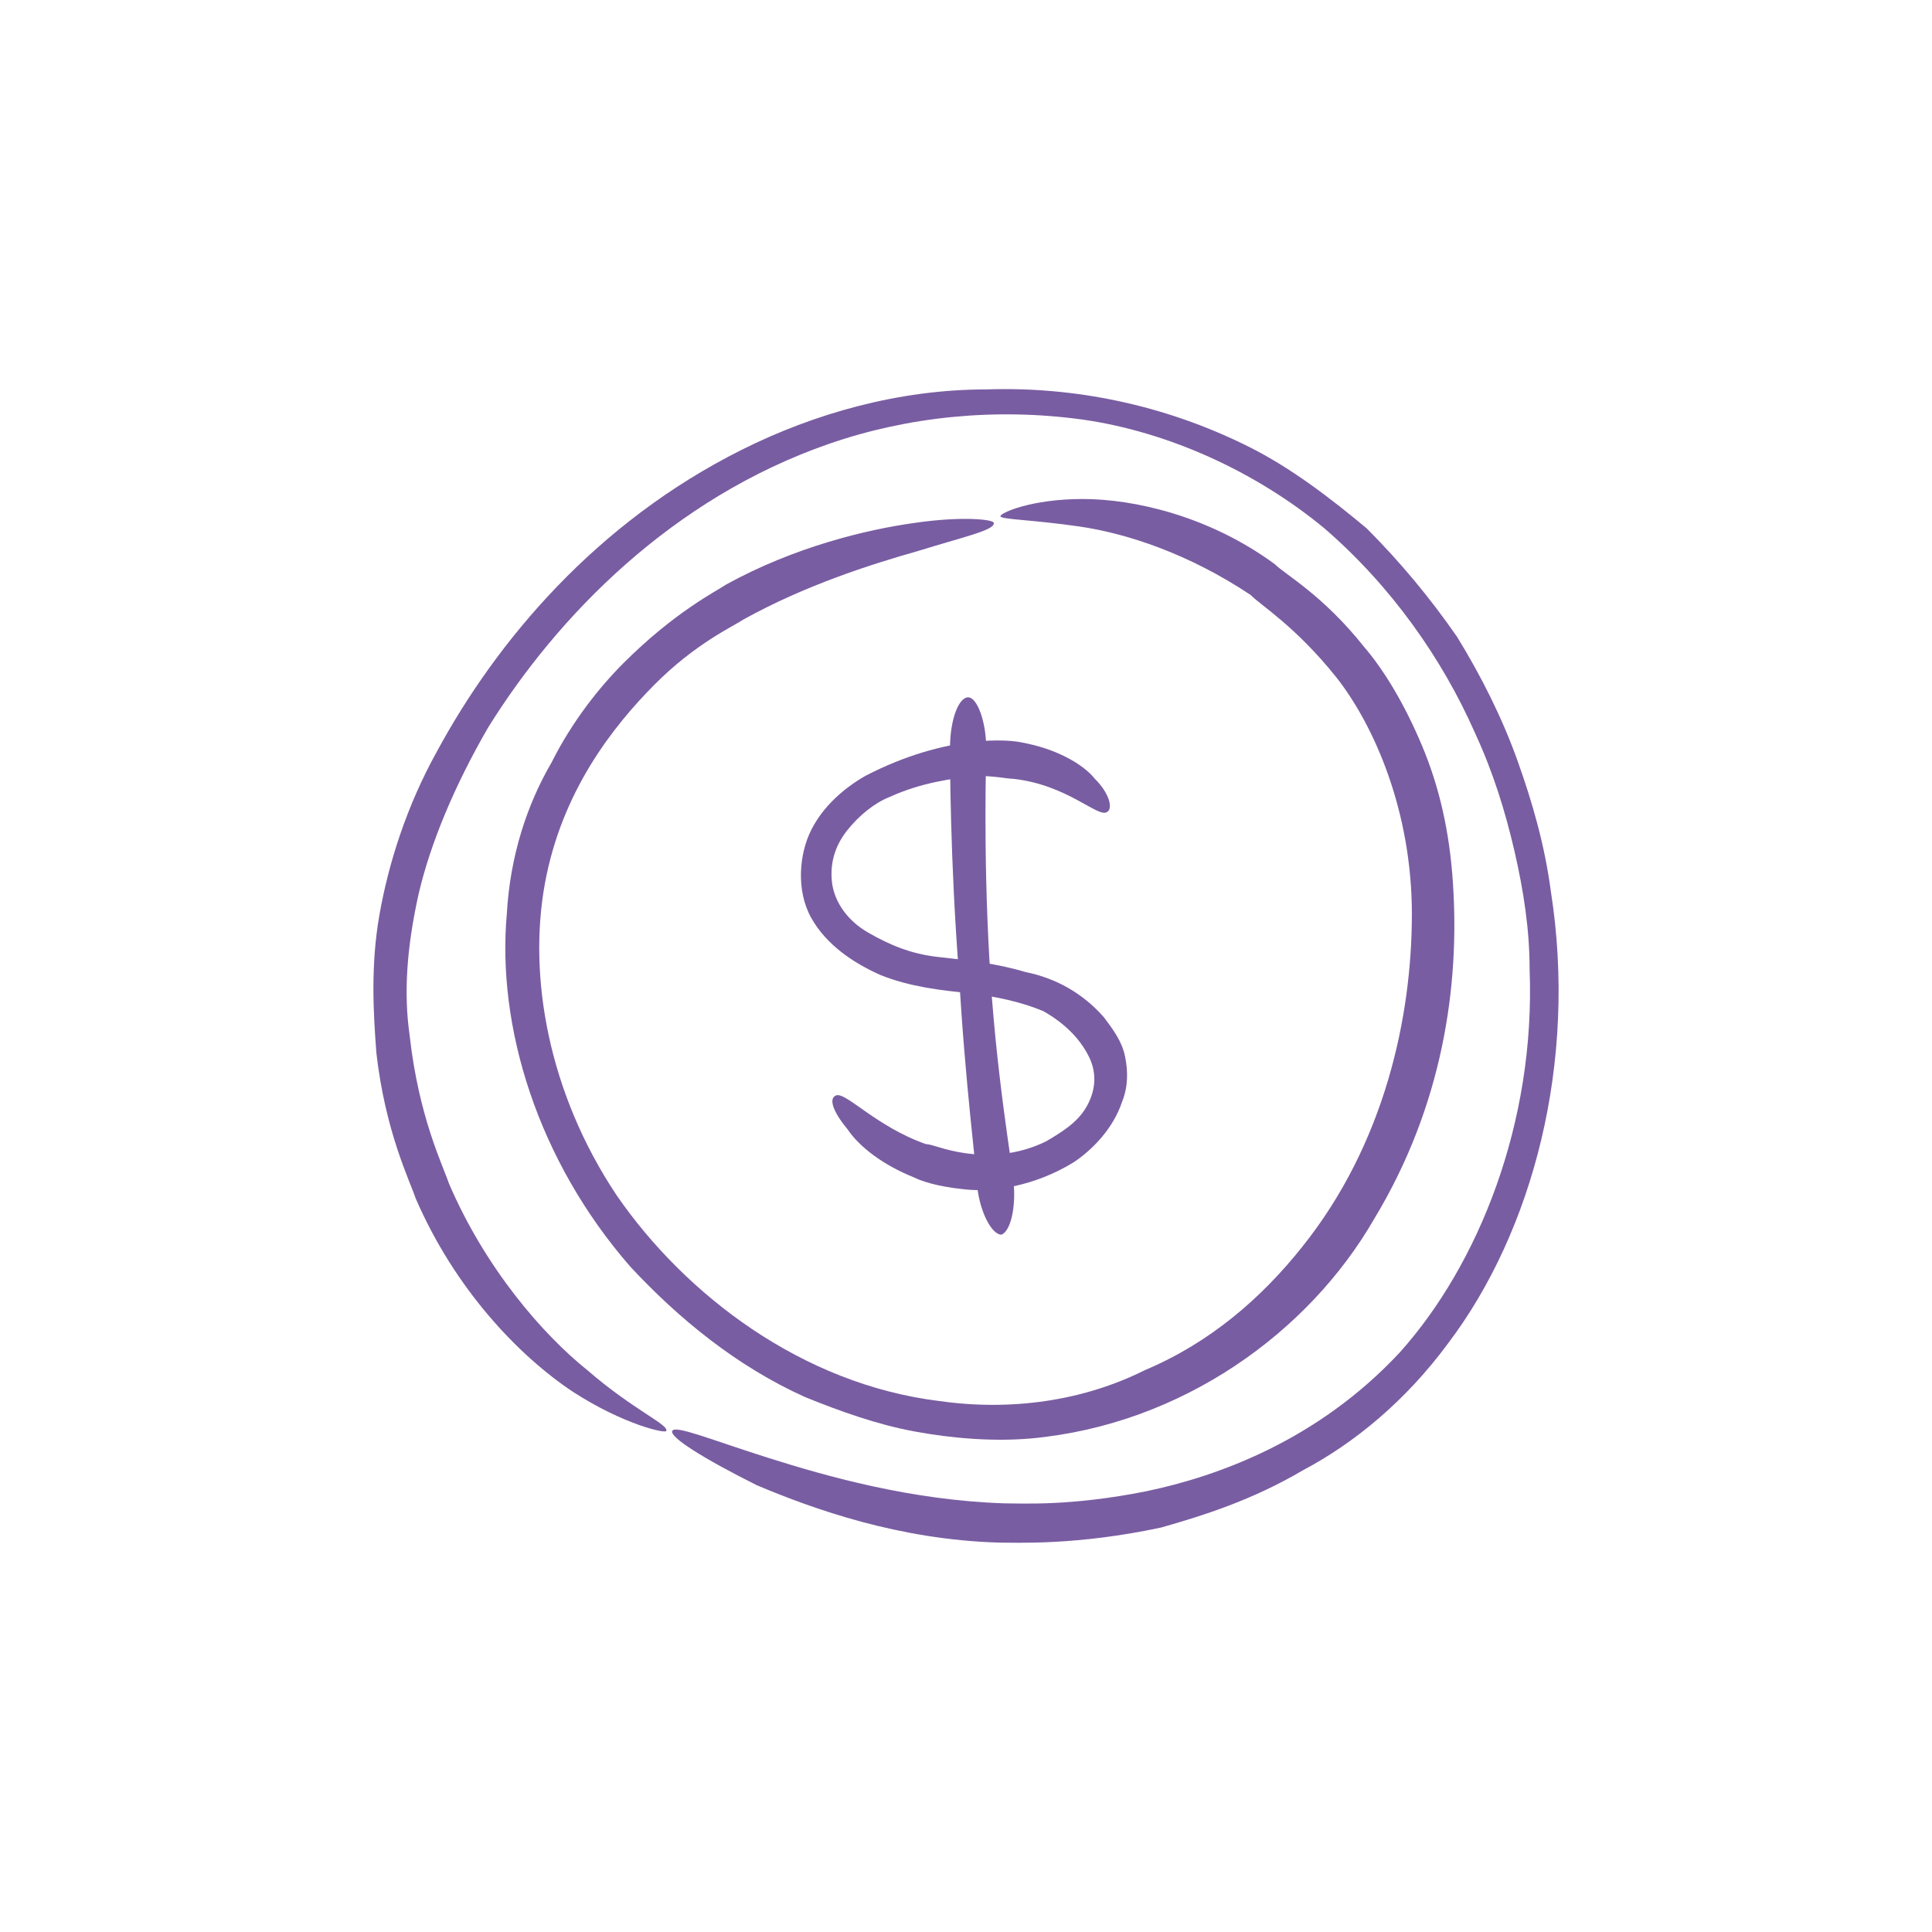
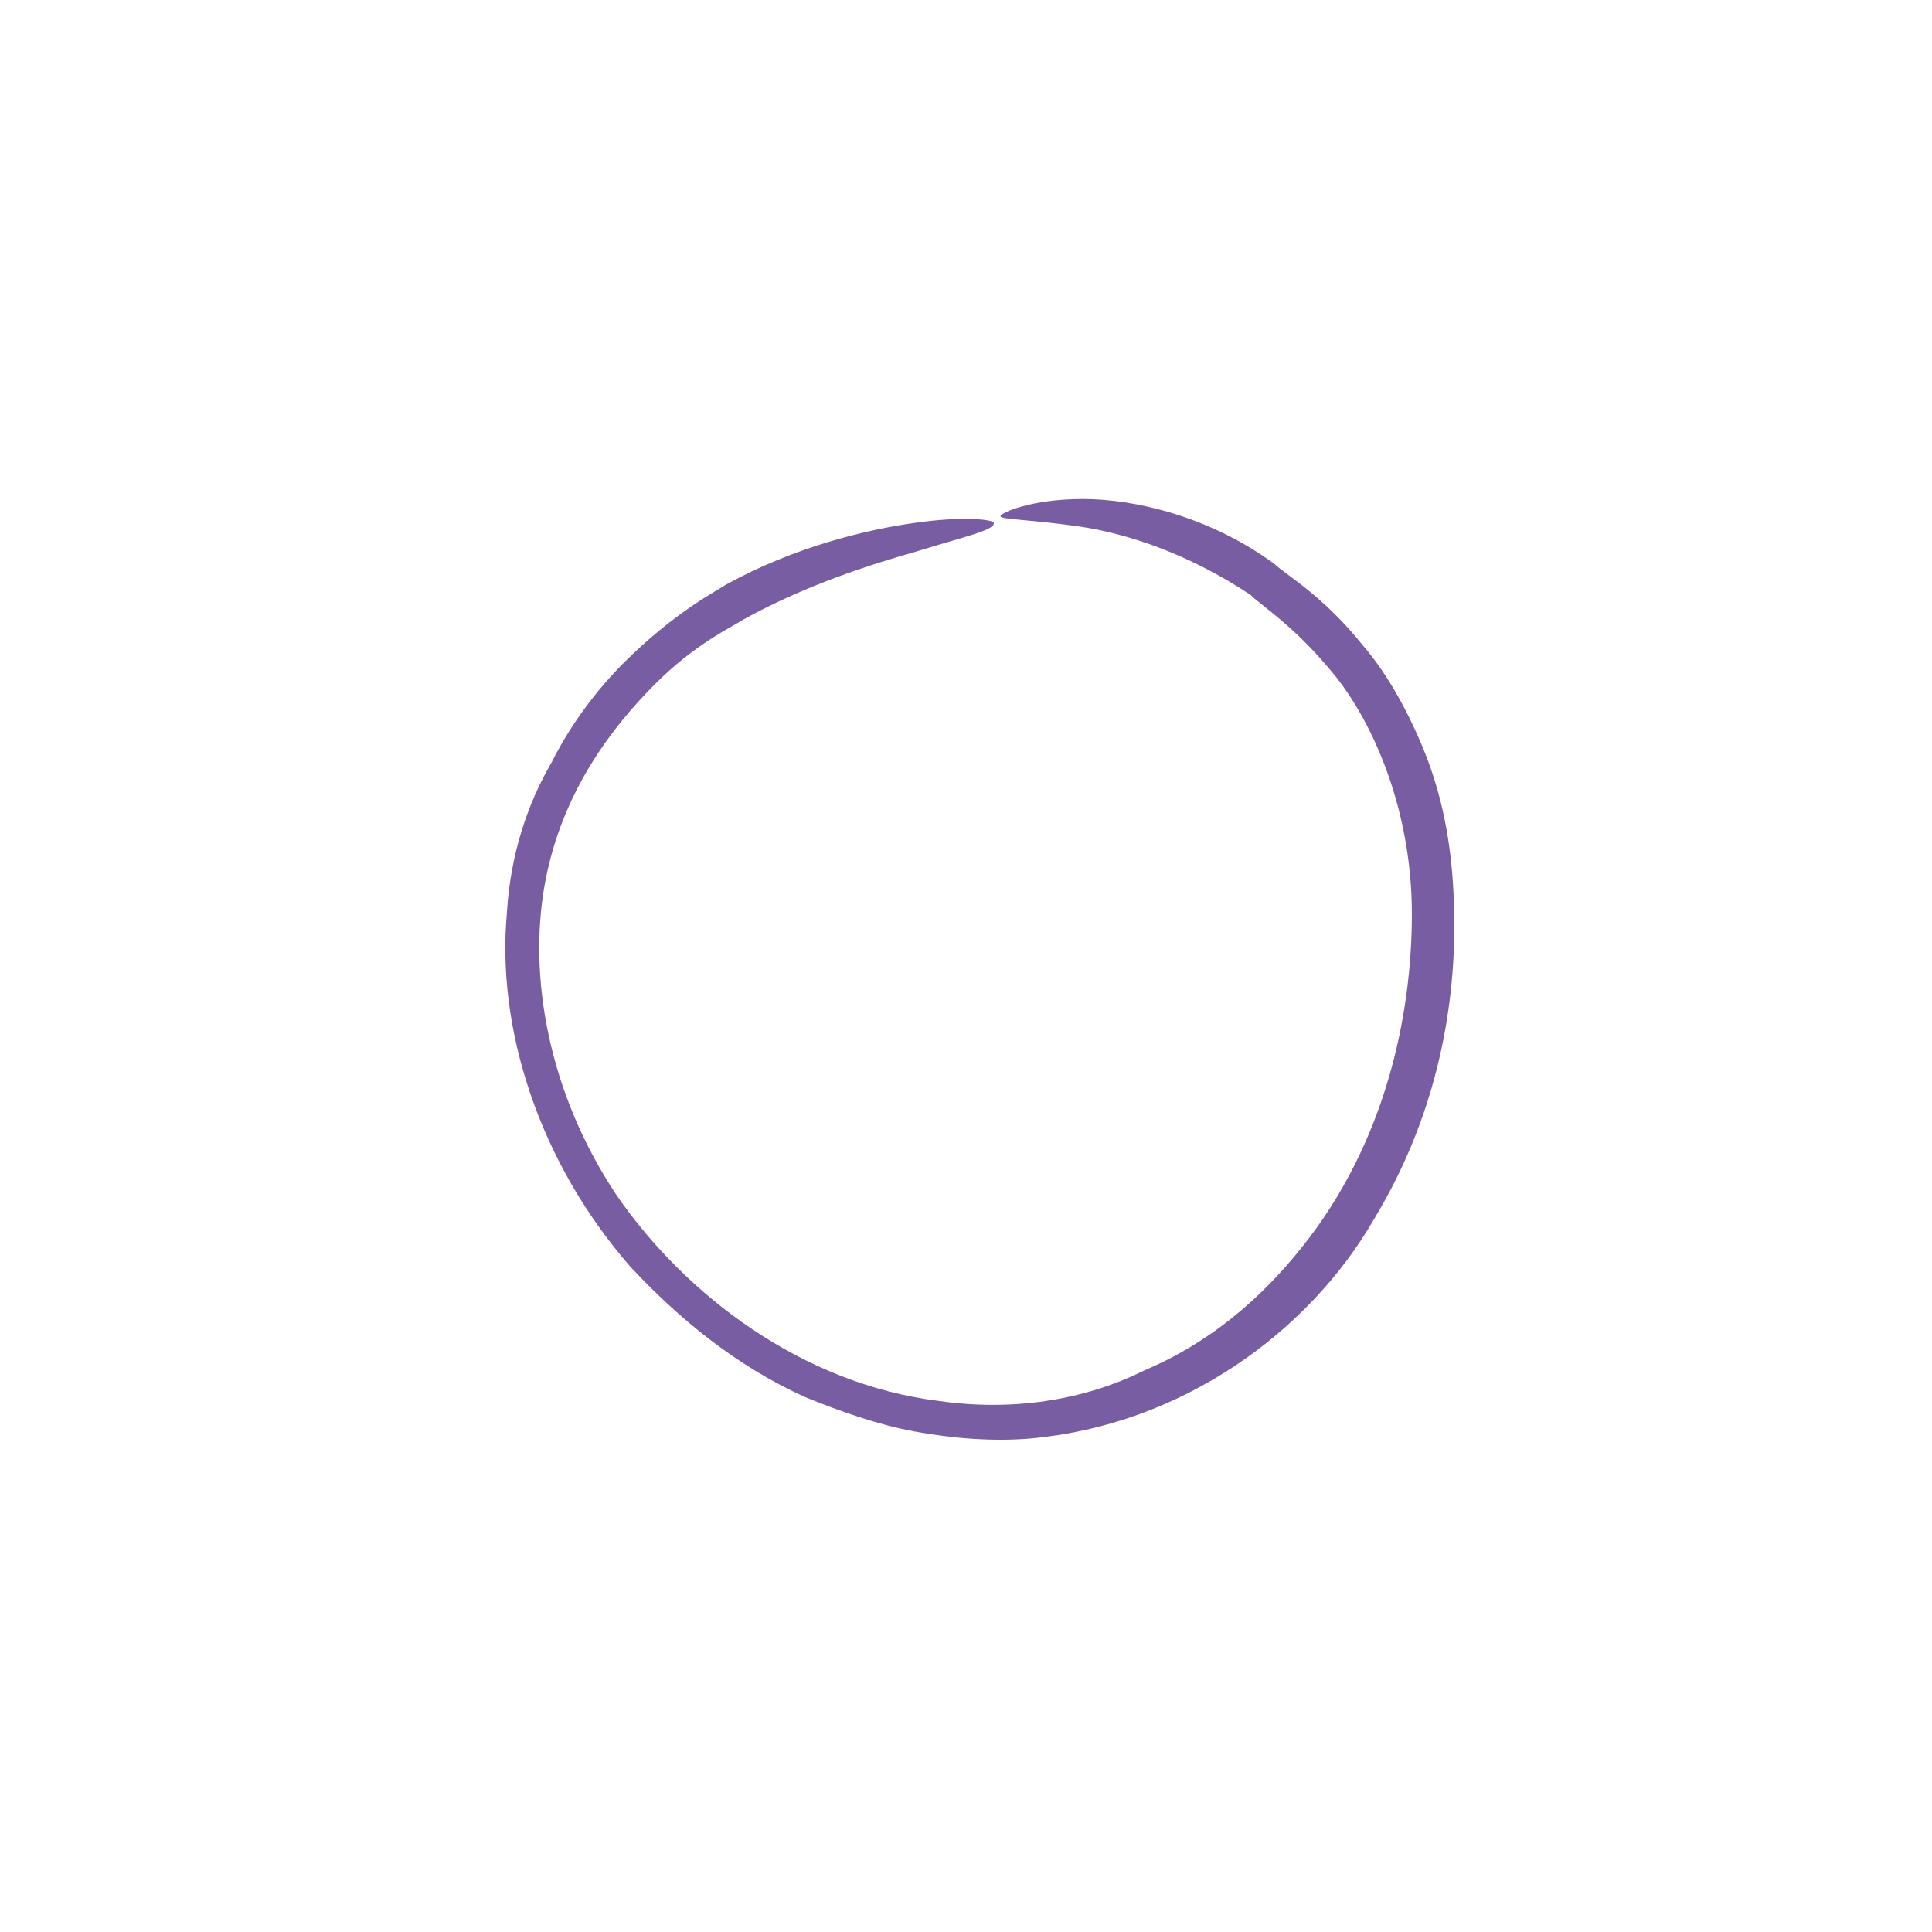
<svg xmlns="http://www.w3.org/2000/svg" id="Layer_1" viewBox="0 0 64 64">
  <defs>
    <style>
      .cls-1 {
        fill: #795da2;
      }
    </style>
  </defs>
-   <path class="cls-1" d="M22.27,47.4c.1-.2,1.3.3,3.2.9,1.9.6,4.7,1.4,7.8,1.5.6,0,2.2.1,4.7-.4,2.4-.5,5.7-1.7,8.4-4.6,2.6-2.9,4.5-7.6,4.3-12.7,0-1.3-.2-2.6-.5-3.9-.3-1.3-.7-2.6-1.3-3.9-1.1-2.5-2.8-4.9-5-6.8-2.3-1.9-5.2-3.2-8-3.6-2.9-.4-5.8-.1-8.4.8-5.2,1.8-9,5.7-11.3,9.4-1.1,1.9-1.9,3.8-2.3,5.5-.4,1.8-.5,3.3-.3,4.7.3,2.7,1.1,4.3,1.3,4.9,1.2,2.8,3.1,5,4.6,6.2,1.5,1.3,2.7,1.8,2.6,2,0,.1-1.4-.2-3.1-1.3-1.8-1.2-3.9-3.4-5.2-6.4-.2-.6-1-2.2-1.3-4.8-.1-1.3-.2-2.9.1-4.6.3-1.7.9-3.6,1.9-5.4,2-3.7,5.3-7.6,10.1-10,2.4-1.2,5.2-2,8.1-2,2.9-.1,5.9.5,8.7,1.9,1.4.7,2.7,1.7,3.9,2.7,1.1,1.1,2.1,2.3,3,3.6.8,1.3,1.5,2.7,2,4.1.5,1.4.9,2.8,1.1,4.3.9,5.7-.6,11.3-3.4,15-1.4,1.9-3.1,3.3-4.8,4.2-1.7,1-3.3,1.5-4.7,1.9-2.8.6-4.8.5-5.4.5-3.3-.1-6.1-1.1-8-1.9-1.8-.9-2.9-1.6-2.8-1.8Z" />
  <path class="cls-1" d="M32.92,17.34c0,.23-1.02.45-2.5.91-1.59.45-3.75,1.14-5.79,2.27-.34.23-1.59.79-2.95,2.16s-3.07,3.52-3.63,6.59.11,6.93,2.38,10.33c2.27,3.29,6.13,6.25,10.68,6.81,2.38.34,4.77,0,6.81-1.02,2.16-.91,3.86-2.38,5.22-4.09,2.73-3.41,3.63-7.61,3.63-11.02s-1.25-6.25-2.5-7.84c-1.36-1.7-2.5-2.38-2.84-2.73-2.04-1.36-4.09-2.04-5.68-2.27s-2.61-.23-2.61-.34,1.02-.57,2.73-.57,4.2.57,6.36,2.16c.34.34,1.59,1.02,2.95,2.73.68.79,1.36,1.93,1.93,3.29s.91,2.84,1.02,4.54c.23,3.41-.34,7.38-2.61,11.13-2.16,3.75-6.36,6.81-11.36,7.27-1.25.11-2.61,0-3.86-.23s-2.5-.68-3.63-1.14c-2.27-1.02-4.2-2.61-5.79-4.32-3.07-3.52-4.43-7.95-4.09-11.7.11-1.93.68-3.63,1.48-5,.68-1.36,1.59-2.5,2.38-3.29,1.7-1.7,3.07-2.38,3.41-2.61,2.27-1.25,4.66-1.82,6.25-2.04,1.59-.23,2.61-.11,2.61,0Z" />
-   <path class="cls-1" d="M27.67,36.3c.3-.2,1.3,1,3,1.6.2,0,.6.2,1.3.3s1.7.1,2.7-.4c.5-.3,1-.6,1.3-1.1s.4-1.1.1-1.7c-.3-.6-.8-1.1-1.5-1.5-.7-.3-1.6-.5-2.5-.6-.9-.1-1.9-.2-2.9-.6-.9-.4-1.8-1-2.3-1.9s-.4-2.1,0-2.9c.4-.8,1.1-1.4,1.8-1.8,2.7-1.4,4.8-1.2,5.2-1.1,1.1.2,2,.7,2.4,1.2.5.5.6,1,.4,1.1-.3.2-1.3-.9-3.1-1.1-.2,0-.6-.1-1.3-.1-.7.1-1.7.2-2.8.7-.5.2-1,.6-1.4,1.1s-.6,1.1-.5,1.8c.1.6.5,1.2,1.2,1.6.7.4,1.4.7,2.3.8s1.9.2,2.9.5c1,.2,1.9.7,2.6,1.5.3.4.6.8.7,1.3.1.5.1,1-.1,1.5-.3.9-1,1.6-1.6,2-1.3.8-2.7,1-3.6.9-1-.1-1.5-.3-1.7-.4-1-.4-1.8-1-2.2-1.6-.5-.6-.6-1-.4-1.1Z" />
-   <path class="cls-1" d="M33.17,40.9c-.3,0-.7-.7-.8-1.6,0-.4-.4-3.4-.6-7-.3-3.8-.3-7.2-.3-7.5,0-1,.3-1.7.6-1.7s.6.8.6,1.7c0,.4-.1,3.3.1,6.9.2,3.8.8,7.1.8,7.4.1.9-.1,1.7-.4,1.8Z" />
</svg>